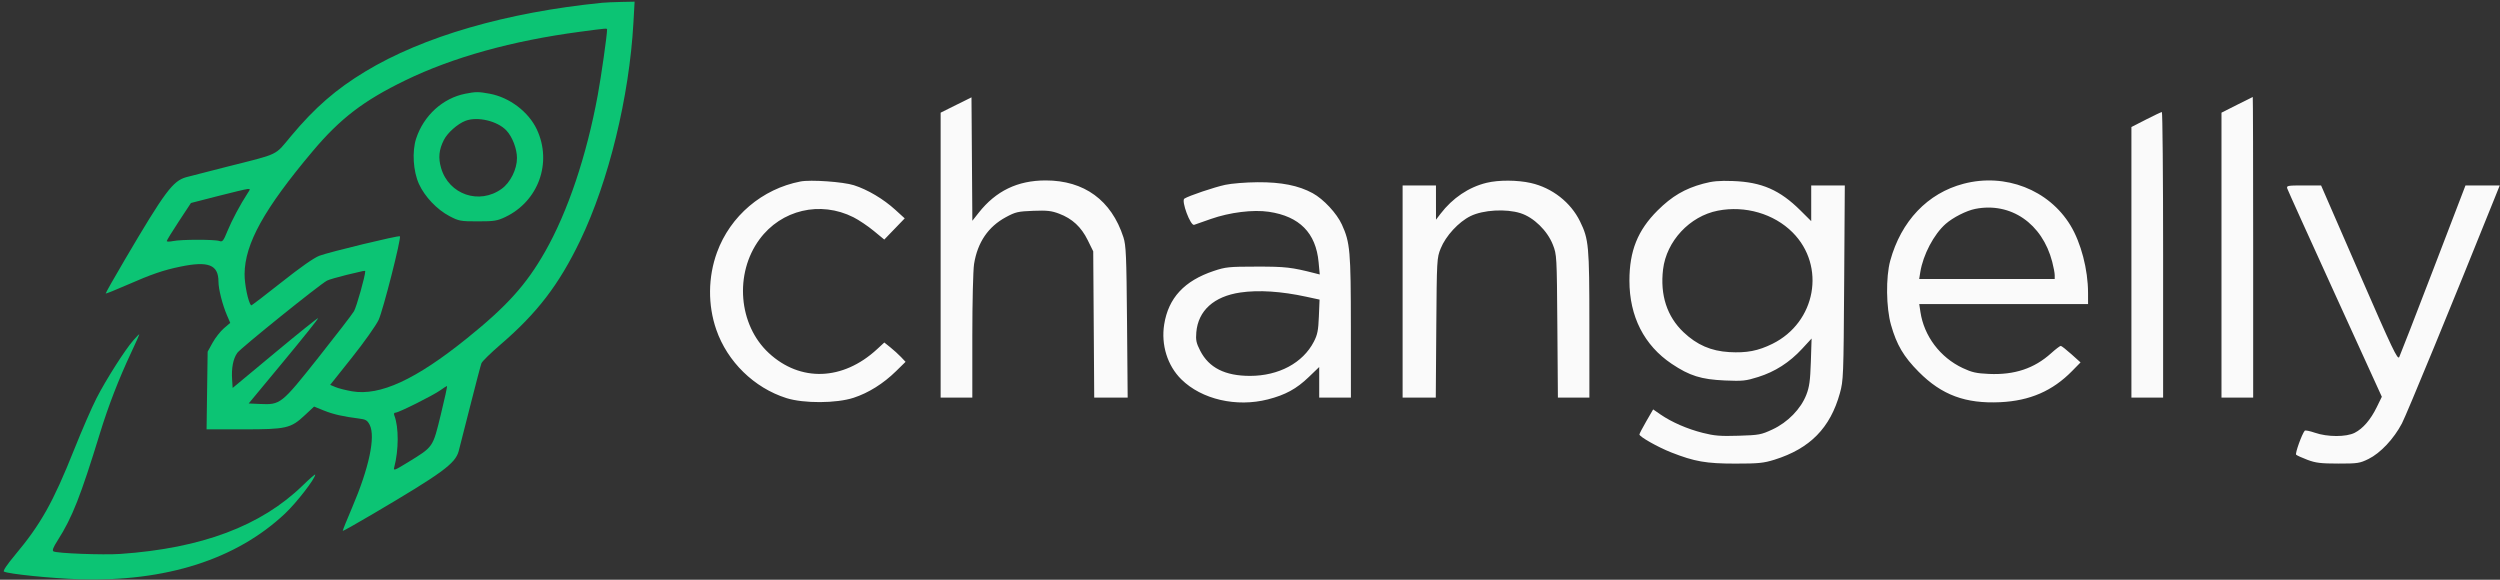
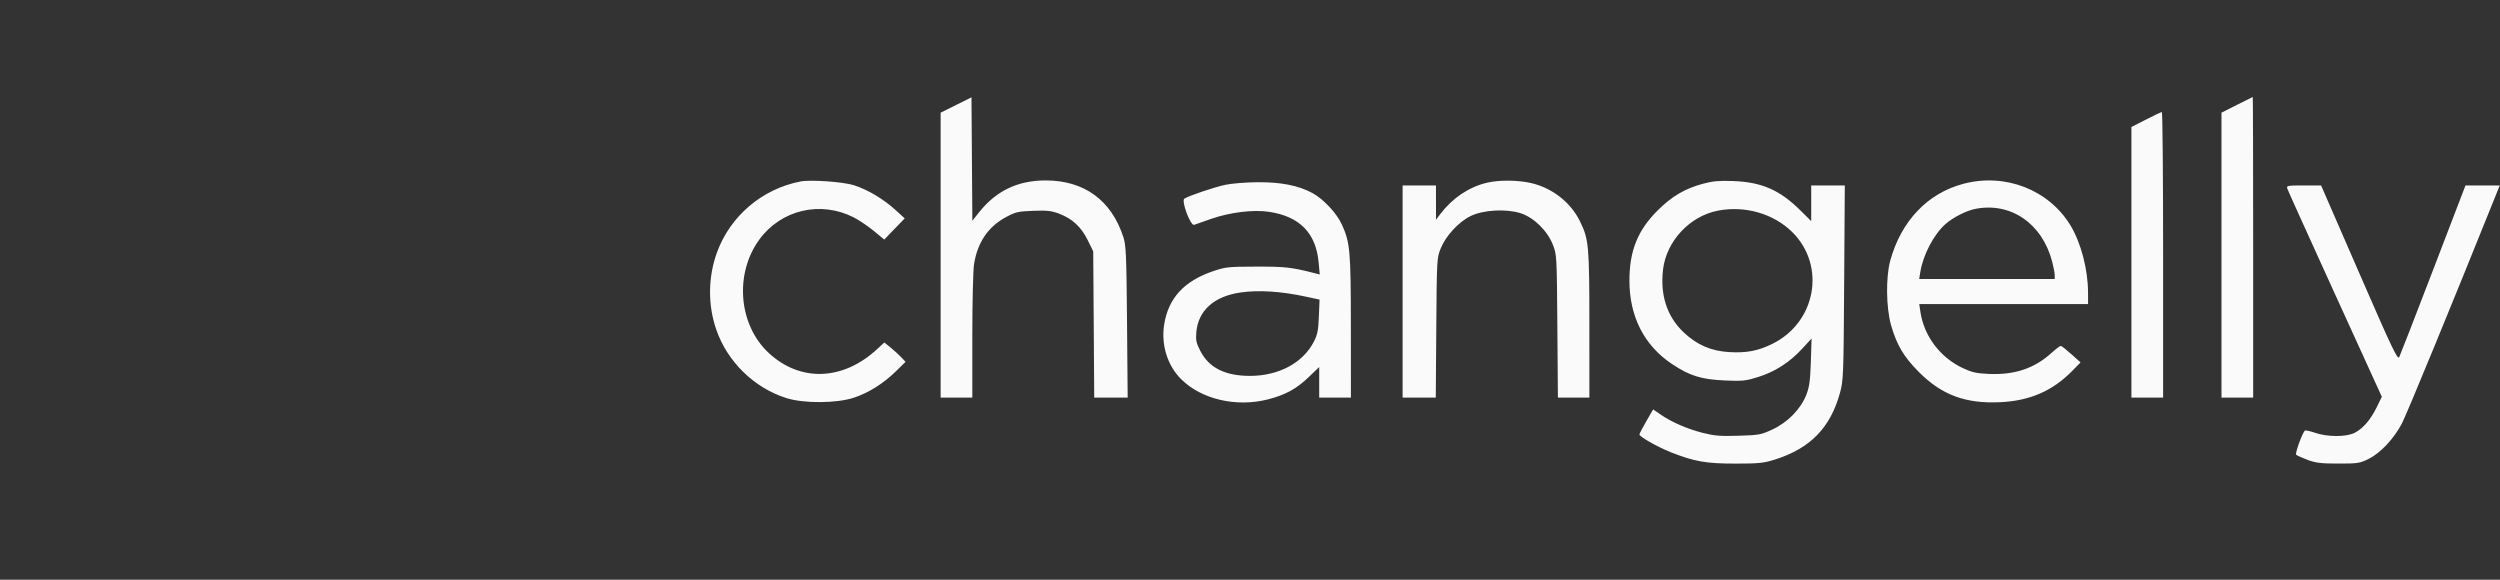
<svg xmlns="http://www.w3.org/2000/svg" width="138" height="32" viewBox="0 0 138 32" fill="none">
  <rect x="0" y="0" width="138" height="32" fill="#333333" stroke="none" />
  <g clip-path="url(#clip0_3868_949)">
-     <path fill-rule="evenodd" clip-rule="evenodd" d="M33.234 0.154C27.952 0.682 23.355 2.016 20.164 3.947C18.543 4.927 17.383 5.937 16.067 7.51C15.14 8.62 15.475 8.461 12.467 9.219C11.458 9.474 10.475 9.726 10.282 9.78C9.54 9.988 9.109 10.566 6.89 14.336C6.294 15.348 5.819 16.188 5.834 16.204C5.85 16.219 6.377 16.007 7.005 15.732C8.378 15.131 9.022 14.91 9.962 14.717C11.514 14.397 12.06 14.615 12.06 15.555C12.06 15.956 12.277 16.814 12.524 17.391L12.709 17.823L12.358 18.123C12.166 18.289 11.885 18.646 11.735 18.918L11.462 19.412L11.432 21.556L11.403 23.7H13.418C15.81 23.7 16.048 23.646 16.824 22.922L17.338 22.443L17.872 22.659C18.393 22.87 18.928 22.992 19.817 23.104C20.189 23.15 20.277 23.202 20.404 23.448C20.741 24.101 20.375 25.827 19.433 28.027C19.137 28.716 18.907 29.292 18.92 29.308C18.933 29.323 19.663 28.912 20.542 28.395C24.404 26.122 25.127 25.595 25.317 24.912C25.368 24.727 25.655 23.601 25.955 22.409C26.256 21.217 26.535 20.156 26.576 20.051C26.618 19.945 27.087 19.486 27.618 19.029C29.656 17.279 30.853 15.717 32.026 13.28C33.596 10.016 34.737 5.35 34.965 1.253L35.03 0.092L34.293 0.107C33.888 0.115 33.411 0.136 33.234 0.154ZM32.026 1.752C28.271 2.251 25.005 3.159 22.373 4.436C20.069 5.554 18.783 6.538 17.256 8.352C14.577 11.536 13.516 13.45 13.501 15.124C13.496 15.696 13.697 16.669 13.861 16.861C13.875 16.878 14.625 16.307 15.526 15.592C16.583 14.754 17.331 14.229 17.631 14.117C18.192 13.907 22.014 12.983 22.074 13.043C22.163 13.133 21.145 17.135 20.899 17.66C20.756 17.964 20.097 18.895 19.433 19.729L18.226 21.245L18.522 21.369C18.685 21.438 19.097 21.542 19.437 21.601C20.972 21.864 22.939 20.959 25.753 18.695C27.979 16.905 29.045 15.724 30.087 13.894C31.341 11.693 32.381 8.6 32.999 5.234C33.189 4.202 33.51 1.939 33.51 1.64C33.51 1.552 33.561 1.548 32.026 1.752ZM25.689 5.173C24.443 5.417 23.391 6.374 22.973 7.642C22.738 8.354 22.806 9.458 23.13 10.164C23.448 10.859 24.124 11.57 24.809 11.929C25.332 12.203 25.419 12.219 26.376 12.219C27.276 12.219 27.444 12.193 27.895 11.978C29.723 11.109 30.491 8.974 29.634 7.146C29.175 6.17 28.124 5.374 27.026 5.172C26.41 5.059 26.268 5.059 25.689 5.173ZM25.698 6.668C25.259 6.835 24.699 7.331 24.499 7.73C24.228 8.27 24.185 8.712 24.348 9.273C24.774 10.742 26.458 11.319 27.696 10.42C28.175 10.073 28.54 9.336 28.537 8.72C28.535 8.213 28.284 7.557 27.958 7.207C27.468 6.68 26.36 6.416 25.698 6.668ZM12.014 10.826L10.541 11.205L9.874 12.217C9.506 12.774 9.206 13.264 9.206 13.305C9.206 13.346 9.362 13.347 9.551 13.307C9.991 13.213 11.861 13.211 12.112 13.304C12.281 13.366 12.332 13.302 12.557 12.75C12.793 12.171 13.272 11.272 13.664 10.674C13.825 10.429 13.825 10.421 13.659 10.434C13.564 10.442 12.824 10.618 12.014 10.826ZM19.124 15.176C18.63 15.297 18.145 15.438 18.049 15.491C17.63 15.715 13.284 19.216 13.099 19.478C12.867 19.805 12.77 20.313 12.813 20.967L12.842 21.415L15.183 19.469C16.47 18.398 17.54 17.54 17.561 17.561C17.583 17.582 16.729 18.651 15.664 19.935L13.728 22.271L14.341 22.299C15.485 22.35 15.52 22.323 17.559 19.756C18.547 18.511 19.439 17.352 19.54 17.18C19.679 16.945 20.161 15.234 20.161 14.977C20.161 14.925 20.134 14.93 19.124 15.176ZM7.357 18.79C6.9 19.31 5.853 20.956 5.329 21.978C5.073 22.477 4.514 23.761 4.087 24.832C2.93 27.731 2.256 28.931 0.827 30.64C0.387 31.166 0.153 31.515 0.218 31.551C0.459 31.684 2.835 31.926 4.381 31.974C9.158 32.122 13.049 30.879 15.737 28.346C16.37 27.749 17.4 26.419 17.4 26.197C17.4 26.158 17.089 26.429 16.71 26.797C14.412 29.033 11.133 30.265 6.646 30.577C5.7 30.643 3.127 30.545 2.951 30.436C2.871 30.386 2.936 30.216 3.183 29.829C3.988 28.568 4.441 27.419 5.527 23.885C5.982 22.404 6.564 20.902 7.232 19.481C7.501 18.911 7.707 18.444 7.69 18.444C7.674 18.444 7.524 18.599 7.357 18.79ZM24.304 21.544C23.907 21.829 22.009 22.778 21.834 22.778C21.75 22.778 21.728 22.833 21.769 22.939C22.017 23.579 22.013 24.851 21.759 25.805C21.708 25.996 21.785 25.968 22.502 25.528C23.93 24.652 23.884 24.72 24.331 22.893C24.546 22.018 24.7 21.305 24.674 21.307C24.648 21.31 24.481 21.416 24.304 21.544Z" fill="#0CC474" />
-     <path fill-rule="evenodd" clip-rule="evenodd" d="M52.774 5.796L51.923 6.22V14.084V21.948H52.797H53.672L53.672 18.559C53.673 16.65 53.715 14.908 53.769 14.57C53.961 13.376 54.549 12.512 55.529 11.985C56.058 11.7 56.195 11.669 57.032 11.637C57.8 11.608 58.038 11.634 58.466 11.796C59.189 12.069 59.684 12.528 60.043 13.258L60.346 13.874L60.374 17.911L60.401 21.948H61.324H62.247L62.212 17.775C62.18 14.082 62.157 13.544 62.012 13.095C61.351 11.056 59.851 9.96 57.722 9.96C56.173 9.96 54.977 10.536 54.025 11.742L53.674 12.187L53.65 8.78L53.626 5.373L52.774 5.796ZM123.477 5.79L122.626 6.22V14.084V21.948H123.5H124.375V13.648C124.375 9.083 124.365 5.351 124.352 5.354C124.339 5.357 123.946 5.553 123.477 5.79ZM118.46 6.599L117.654 7.011V14.479V21.948H118.529H119.404V14.063C119.404 9.727 119.372 6.181 119.335 6.183C119.297 6.186 118.903 6.373 118.46 6.599ZM44.19 10.017C42.072 10.426 40.311 11.921 39.578 13.932C39.081 15.298 39.066 16.835 39.539 18.198C40.153 19.97 41.628 21.409 43.407 21.974C44.362 22.277 46.169 22.269 47.12 21.957C47.946 21.686 48.76 21.176 49.459 20.491L49.987 19.973L49.735 19.707C49.596 19.561 49.333 19.321 49.148 19.174L48.814 18.906L48.412 19.277C46.526 21.017 44.176 21.099 42.435 19.485C40.762 17.933 40.531 15.104 41.923 13.213C43.126 11.578 45.281 11.071 47.11 11.992C47.402 12.139 47.905 12.477 48.227 12.742L48.812 13.224L49.376 12.639L49.94 12.054L49.423 11.583C48.762 10.982 47.897 10.468 47.135 10.224C46.546 10.036 44.747 9.91 44.19 10.017ZM82.059 10.091C81.074 10.33 80.184 10.929 79.514 11.804L79.267 12.127L79.266 11.181L79.265 10.236H78.344H77.424V16.092V21.948H78.34H79.255L79.283 18.098C79.311 14.318 79.315 14.238 79.525 13.718C79.806 13.02 80.515 12.251 81.175 11.927C81.871 11.586 83.124 11.513 83.93 11.767C84.658 11.996 85.414 12.732 85.719 13.51C85.934 14.056 85.937 14.114 85.966 18.006L85.996 21.948H86.865H87.734L87.733 17.913C87.732 13.54 87.702 13.213 87.217 12.22C86.703 11.168 85.682 10.371 84.509 10.103C83.766 9.934 82.725 9.929 82.059 10.091ZM94.013 10.14C93.001 10.414 92.288 10.833 91.501 11.616C90.401 12.711 89.944 13.848 89.944 15.493C89.944 17.468 90.756 19.063 92.281 20.085C93.266 20.745 93.907 20.945 95.213 21.002C96.194 21.044 96.363 21.026 97.054 20.809C97.986 20.516 98.781 20.006 99.475 19.255L100 18.686L99.959 19.971C99.924 21.015 99.878 21.357 99.71 21.79C99.406 22.573 98.684 23.313 97.843 23.704C97.208 23.999 97.103 24.018 95.966 24.053C94.958 24.084 94.634 24.057 93.99 23.894C93.134 23.678 92.276 23.303 91.659 22.879L91.254 22.599L90.875 23.254C90.667 23.614 90.496 23.942 90.496 23.982C90.496 24.107 91.519 24.685 92.246 24.971C93.539 25.479 94.177 25.591 95.79 25.591C97.076 25.591 97.35 25.563 97.953 25.375C99.912 24.762 101.031 23.623 101.563 21.7C101.755 21.007 101.764 20.776 101.798 15.608L101.833 10.236H100.906H99.979V11.222V12.207L99.392 11.624C98.249 10.487 97.245 10.049 95.652 9.993C94.896 9.966 94.538 9.998 94.013 10.14ZM108.388 10.143C106.405 10.663 104.942 12.2 104.341 14.391C104.093 15.295 104.113 16.983 104.383 17.933C104.697 19.039 105.079 19.686 105.913 20.526C107.182 21.805 108.494 22.292 110.418 22.201C112.054 22.123 113.303 21.579 114.386 20.474L114.846 20.005L114.34 19.551C114.062 19.302 113.799 19.095 113.755 19.093C113.712 19.091 113.472 19.274 113.222 19.499C112.285 20.343 111.201 20.703 109.789 20.641C109.095 20.61 108.852 20.556 108.345 20.318C107.096 19.732 106.207 18.553 106.007 17.218L105.942 16.784H110.601H115.261L115.26 16.161C115.259 14.883 114.873 13.403 114.289 12.441C113.096 10.474 110.692 9.538 108.388 10.143ZM67.635 10.202C67.026 10.333 65.63 10.804 65.377 10.964C65.193 11.08 65.715 12.481 65.916 12.411C65.992 12.384 66.409 12.238 66.842 12.086C67.884 11.721 69.173 11.561 70.043 11.691C71.734 11.942 72.637 12.857 72.787 14.472L72.85 15.151L72.582 15.083C71.291 14.753 70.961 14.715 69.368 14.717C67.833 14.719 67.659 14.736 66.998 14.957C65.372 15.502 64.496 16.447 64.263 17.909C64.084 19.036 64.442 20.185 65.211 20.942C66.333 22.048 68.252 22.491 69.989 22.046C70.955 21.799 71.567 21.464 72.242 20.815L72.82 20.259V21.103V21.948H73.695H74.57L74.568 18.052C74.566 13.85 74.526 13.39 74.072 12.395C73.787 11.773 73.059 10.991 72.46 10.664C71.682 10.24 70.732 10.051 69.423 10.059C68.783 10.063 67.982 10.127 67.635 10.202ZM126.258 10.409C126.288 10.503 127.475 13.128 128.895 16.241L131.477 21.902L131.2 22.469C130.858 23.168 130.44 23.655 129.98 23.89C129.512 24.129 128.475 24.128 127.781 23.887C127.503 23.791 127.251 23.74 127.221 23.775C127.064 23.962 126.68 25.032 126.747 25.099C126.79 25.142 127.071 25.27 127.372 25.383C127.83 25.555 128.107 25.588 129.07 25.589C130.144 25.59 130.256 25.573 130.744 25.334C131.4 25.011 132.142 24.221 132.587 23.371C132.852 22.864 135.378 16.727 137.661 11.043L137.986 10.236H137.04H136.095L134.318 14.87C133.34 17.419 132.495 19.596 132.439 19.708C132.35 19.886 132.077 19.314 130.231 15.074L128.124 10.236H127.164C126.268 10.236 126.207 10.248 126.258 10.409ZM109.033 11.531C108.544 11.628 107.807 12.002 107.399 12.361C106.749 12.933 106.152 14.068 106 15.022L105.939 15.4H109.679H113.42V15.189C113.42 15.073 113.358 14.74 113.282 14.45C112.733 12.338 110.993 11.142 109.033 11.531ZM94.823 11.629C93.272 11.932 91.988 13.309 91.801 14.87C91.631 16.286 92.019 17.475 92.934 18.341C93.67 19.039 94.452 19.378 95.456 19.436C96.416 19.491 97.045 19.37 97.838 18.979C100.242 17.793 100.804 14.685 98.949 12.828C97.92 11.797 96.328 11.334 94.823 11.629ZM68.468 16.146C67.008 16.36 66.137 17.148 66.036 18.345C66 18.779 66.034 18.937 66.254 19.365C66.736 20.302 67.623 20.749 69 20.749C70.584 20.749 71.92 20.034 72.524 18.862C72.724 18.475 72.771 18.242 72.802 17.468L72.84 16.538L72.112 16.381C70.717 16.078 69.475 15.999 68.468 16.146Z" fill="#FAFAFA" />
+     <path fill-rule="evenodd" clip-rule="evenodd" d="M52.774 5.796L51.923 6.22V14.084V21.948H52.797H53.672L53.672 18.559C53.673 16.65 53.715 14.908 53.769 14.57C53.961 13.376 54.549 12.512 55.529 11.985C56.058 11.7 56.195 11.669 57.032 11.637C57.8 11.608 58.038 11.634 58.466 11.796C59.189 12.069 59.684 12.528 60.043 13.258L60.346 13.874L60.374 17.911L60.401 21.948H61.324H62.247L62.212 17.775C62.18 14.082 62.157 13.544 62.012 13.095C61.351 11.056 59.851 9.96 57.722 9.96C56.173 9.96 54.977 10.536 54.025 11.742L53.674 12.187L53.65 8.78L53.626 5.373L52.774 5.796M123.477 5.79L122.626 6.22V14.084V21.948H123.5H124.375V13.648C124.375 9.083 124.365 5.351 124.352 5.354C124.339 5.357 123.946 5.553 123.477 5.79ZM118.46 6.599L117.654 7.011V14.479V21.948H118.529H119.404V14.063C119.404 9.727 119.372 6.181 119.335 6.183C119.297 6.186 118.903 6.373 118.46 6.599ZM44.19 10.017C42.072 10.426 40.311 11.921 39.578 13.932C39.081 15.298 39.066 16.835 39.539 18.198C40.153 19.97 41.628 21.409 43.407 21.974C44.362 22.277 46.169 22.269 47.12 21.957C47.946 21.686 48.76 21.176 49.459 20.491L49.987 19.973L49.735 19.707C49.596 19.561 49.333 19.321 49.148 19.174L48.814 18.906L48.412 19.277C46.526 21.017 44.176 21.099 42.435 19.485C40.762 17.933 40.531 15.104 41.923 13.213C43.126 11.578 45.281 11.071 47.11 11.992C47.402 12.139 47.905 12.477 48.227 12.742L48.812 13.224L49.376 12.639L49.94 12.054L49.423 11.583C48.762 10.982 47.897 10.468 47.135 10.224C46.546 10.036 44.747 9.91 44.19 10.017ZM82.059 10.091C81.074 10.33 80.184 10.929 79.514 11.804L79.267 12.127L79.266 11.181L79.265 10.236H78.344H77.424V16.092V21.948H78.34H79.255L79.283 18.098C79.311 14.318 79.315 14.238 79.525 13.718C79.806 13.02 80.515 12.251 81.175 11.927C81.871 11.586 83.124 11.513 83.93 11.767C84.658 11.996 85.414 12.732 85.719 13.51C85.934 14.056 85.937 14.114 85.966 18.006L85.996 21.948H86.865H87.734L87.733 17.913C87.732 13.54 87.702 13.213 87.217 12.22C86.703 11.168 85.682 10.371 84.509 10.103C83.766 9.934 82.725 9.929 82.059 10.091ZM94.013 10.14C93.001 10.414 92.288 10.833 91.501 11.616C90.401 12.711 89.944 13.848 89.944 15.493C89.944 17.468 90.756 19.063 92.281 20.085C93.266 20.745 93.907 20.945 95.213 21.002C96.194 21.044 96.363 21.026 97.054 20.809C97.986 20.516 98.781 20.006 99.475 19.255L100 18.686L99.959 19.971C99.924 21.015 99.878 21.357 99.71 21.79C99.406 22.573 98.684 23.313 97.843 23.704C97.208 23.999 97.103 24.018 95.966 24.053C94.958 24.084 94.634 24.057 93.99 23.894C93.134 23.678 92.276 23.303 91.659 22.879L91.254 22.599L90.875 23.254C90.667 23.614 90.496 23.942 90.496 23.982C90.496 24.107 91.519 24.685 92.246 24.971C93.539 25.479 94.177 25.591 95.79 25.591C97.076 25.591 97.35 25.563 97.953 25.375C99.912 24.762 101.031 23.623 101.563 21.7C101.755 21.007 101.764 20.776 101.798 15.608L101.833 10.236H100.906H99.979V11.222V12.207L99.392 11.624C98.249 10.487 97.245 10.049 95.652 9.993C94.896 9.966 94.538 9.998 94.013 10.14ZM108.388 10.143C106.405 10.663 104.942 12.2 104.341 14.391C104.093 15.295 104.113 16.983 104.383 17.933C104.697 19.039 105.079 19.686 105.913 20.526C107.182 21.805 108.494 22.292 110.418 22.201C112.054 22.123 113.303 21.579 114.386 20.474L114.846 20.005L114.34 19.551C114.062 19.302 113.799 19.095 113.755 19.093C113.712 19.091 113.472 19.274 113.222 19.499C112.285 20.343 111.201 20.703 109.789 20.641C109.095 20.61 108.852 20.556 108.345 20.318C107.096 19.732 106.207 18.553 106.007 17.218L105.942 16.784H110.601H115.261L115.26 16.161C115.259 14.883 114.873 13.403 114.289 12.441C113.096 10.474 110.692 9.538 108.388 10.143ZM67.635 10.202C67.026 10.333 65.63 10.804 65.377 10.964C65.193 11.08 65.715 12.481 65.916 12.411C65.992 12.384 66.409 12.238 66.842 12.086C67.884 11.721 69.173 11.561 70.043 11.691C71.734 11.942 72.637 12.857 72.787 14.472L72.85 15.151L72.582 15.083C71.291 14.753 70.961 14.715 69.368 14.717C67.833 14.719 67.659 14.736 66.998 14.957C65.372 15.502 64.496 16.447 64.263 17.909C64.084 19.036 64.442 20.185 65.211 20.942C66.333 22.048 68.252 22.491 69.989 22.046C70.955 21.799 71.567 21.464 72.242 20.815L72.82 20.259V21.103V21.948H73.695H74.57L74.568 18.052C74.566 13.85 74.526 13.39 74.072 12.395C73.787 11.773 73.059 10.991 72.46 10.664C71.682 10.24 70.732 10.051 69.423 10.059C68.783 10.063 67.982 10.127 67.635 10.202ZM126.258 10.409C126.288 10.503 127.475 13.128 128.895 16.241L131.477 21.902L131.2 22.469C130.858 23.168 130.44 23.655 129.98 23.89C129.512 24.129 128.475 24.128 127.781 23.887C127.503 23.791 127.251 23.74 127.221 23.775C127.064 23.962 126.68 25.032 126.747 25.099C126.79 25.142 127.071 25.27 127.372 25.383C127.83 25.555 128.107 25.588 129.07 25.589C130.144 25.59 130.256 25.573 130.744 25.334C131.4 25.011 132.142 24.221 132.587 23.371C132.852 22.864 135.378 16.727 137.661 11.043L137.986 10.236H137.04H136.095L134.318 14.87C133.34 17.419 132.495 19.596 132.439 19.708C132.35 19.886 132.077 19.314 130.231 15.074L128.124 10.236H127.164C126.268 10.236 126.207 10.248 126.258 10.409ZM109.033 11.531C108.544 11.628 107.807 12.002 107.399 12.361C106.749 12.933 106.152 14.068 106 15.022L105.939 15.4H109.679H113.42V15.189C113.42 15.073 113.358 14.74 113.282 14.45C112.733 12.338 110.993 11.142 109.033 11.531ZM94.823 11.629C93.272 11.932 91.988 13.309 91.801 14.87C91.631 16.286 92.019 17.475 92.934 18.341C93.67 19.039 94.452 19.378 95.456 19.436C96.416 19.491 97.045 19.37 97.838 18.979C100.242 17.793 100.804 14.685 98.949 12.828C97.92 11.797 96.328 11.334 94.823 11.629ZM68.468 16.146C67.008 16.36 66.137 17.148 66.036 18.345C66 18.779 66.034 18.937 66.254 19.365C66.736 20.302 67.623 20.749 69 20.749C70.584 20.749 71.92 20.034 72.524 18.862C72.724 18.475 72.771 18.242 72.802 17.468L72.84 16.538L72.112 16.381C70.717 16.078 69.475 15.999 68.468 16.146Z" fill="#FAFAFA" />
  </g>
  <defs>
    <clipPath id="clip0_3868_949">
      <rect width="138" height="32" fill="white" />
    </clipPath>
  </defs>
</svg>